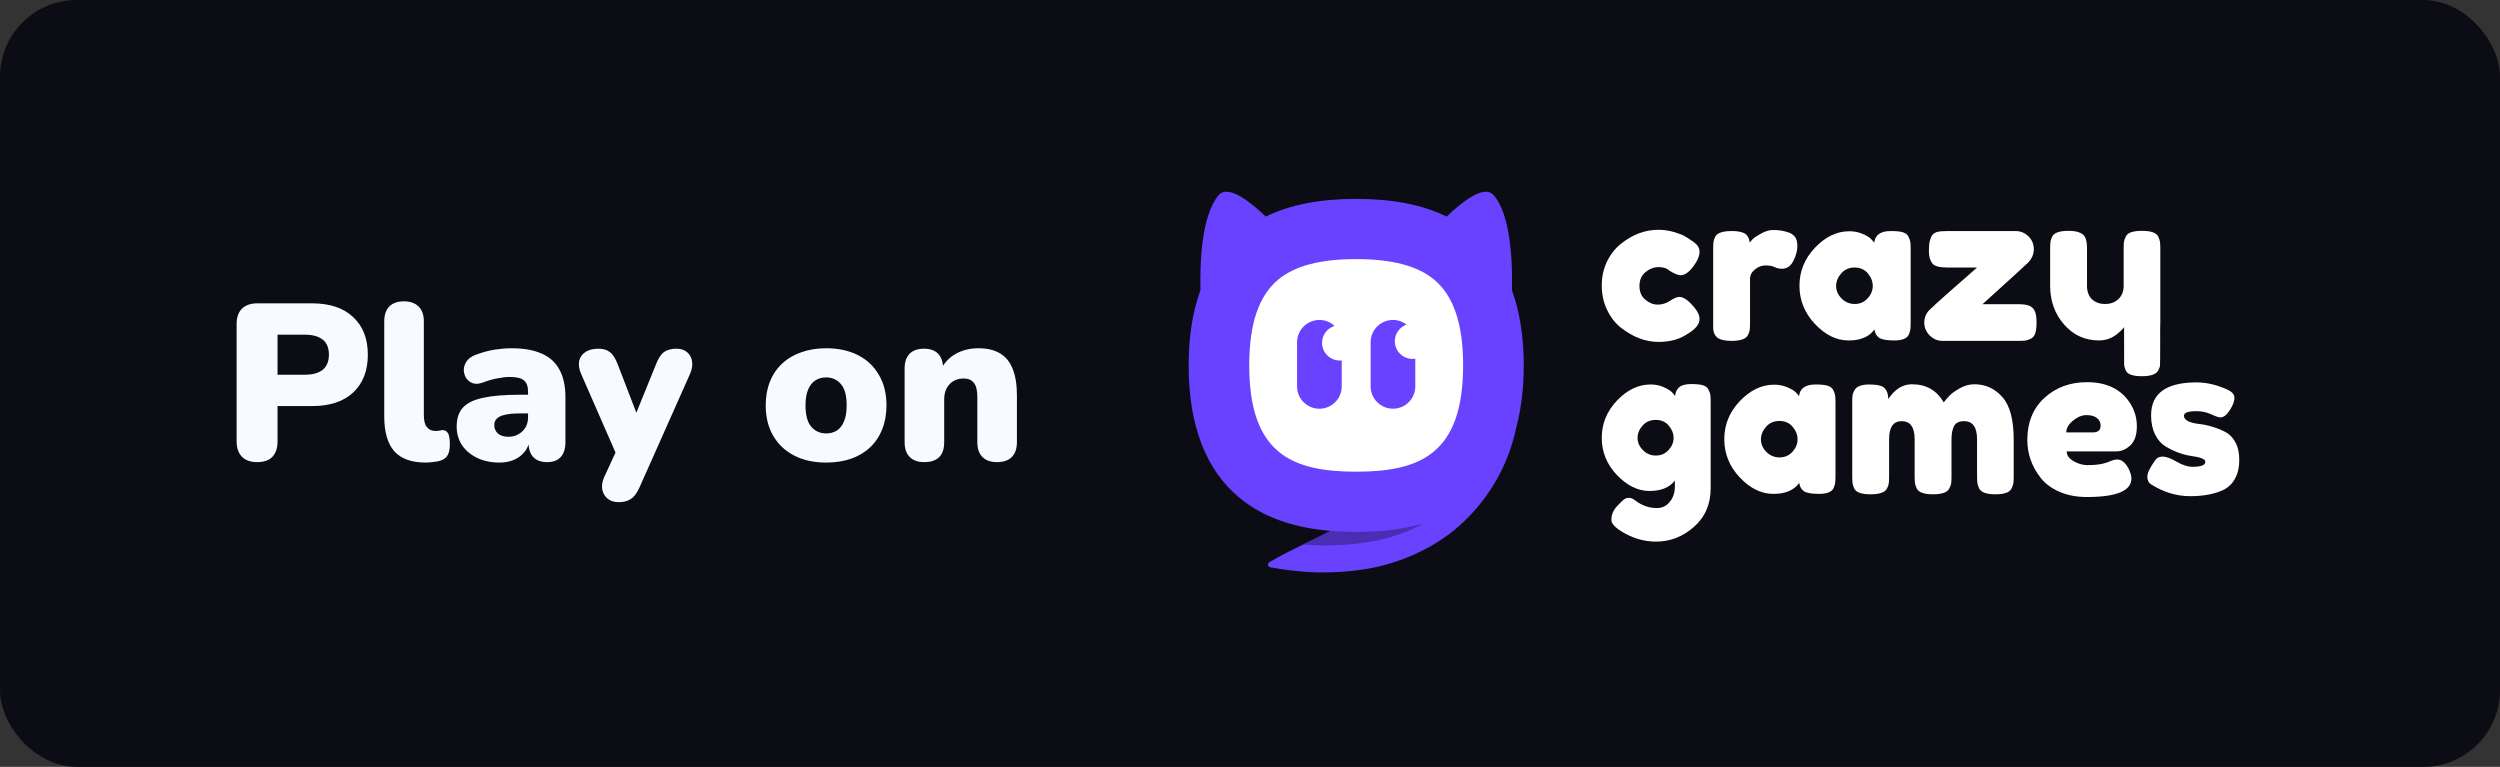
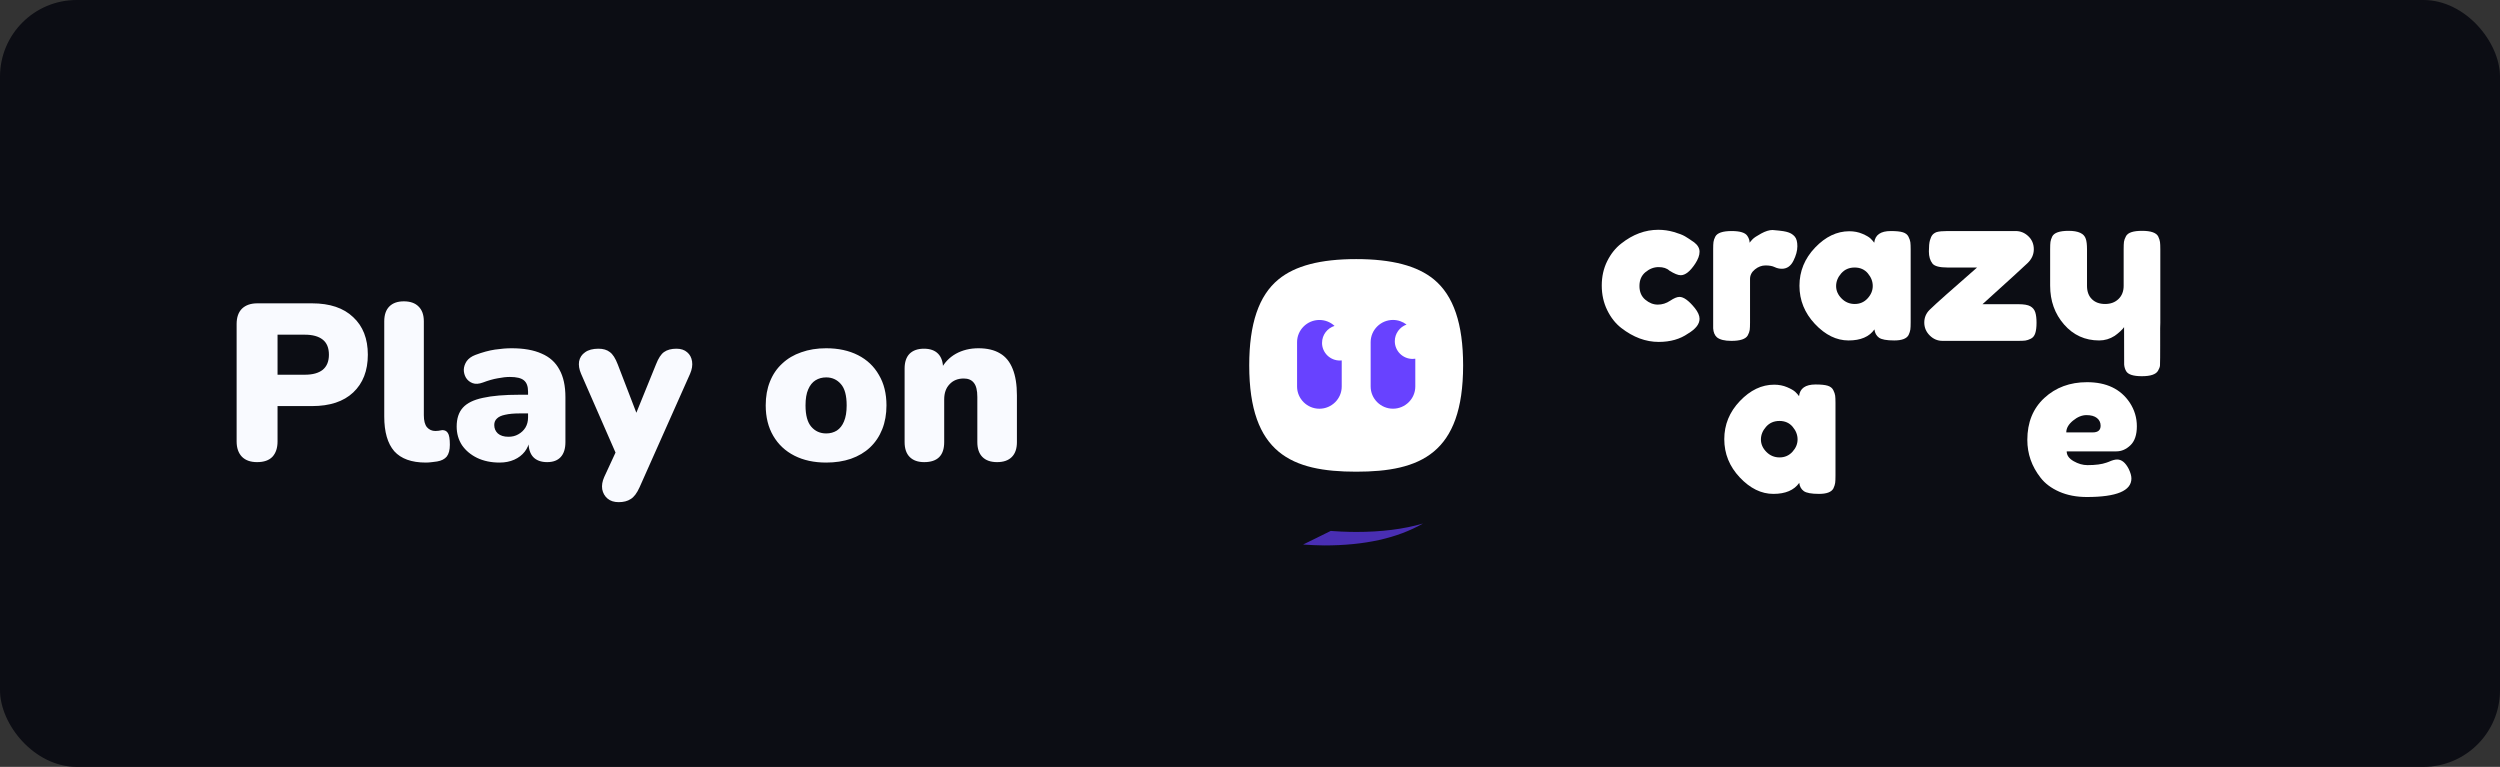
<svg xmlns="http://www.w3.org/2000/svg" width="326" height="100" viewBox="0 0 326 100" fill="none">
  <rect x="0" y="0" width="326" height="100" fill="#333333" stroke="none" />
  <rect width="326" height="100" rx="10" fill="#0C0D14" />
  <path fill-rule="evenodd" clip-rule="evenodd" d="M213.784 37.289C213.784 38.059 214.039 38.657 214.549 39.082C215.058 39.509 215.6 39.721 216.174 39.721C216.747 39.721 217.284 39.553 217.785 39.218C218.286 38.883 218.691 38.715 219.001 38.715C219.547 38.715 220.212 39.196 220.994 40.156C221.413 40.682 221.622 41.152 221.622 41.569C221.622 42.258 221.121 42.9 220.12 43.498C219.083 44.223 217.808 44.586 216.297 44.586C214.604 44.586 212.974 43.979 211.409 42.765C210.662 42.185 210.052 41.41 209.579 40.441C209.105 39.472 208.869 38.403 208.869 37.234C208.869 36.066 209.105 35.006 209.579 34.055C210.052 33.104 210.662 32.339 211.409 31.759C212.919 30.563 214.531 29.965 216.242 29.965C216.934 29.965 217.608 30.061 218.263 30.25C218.919 30.441 219.401 30.627 219.711 30.808L220.148 31.079C220.475 31.297 220.73 31.469 220.913 31.596C221.386 31.958 221.622 32.37 221.622 32.832C221.622 33.294 221.431 33.815 221.049 34.395C220.393 35.391 219.765 35.889 219.164 35.889C218.818 35.889 218.327 35.69 217.69 35.292C217.362 34.984 216.893 34.83 216.283 34.83C215.673 34.83 215.105 35.047 214.576 35.482C214.048 35.916 213.784 36.519 213.784 37.289" fill="white" />
-   <path fill-rule="evenodd" clip-rule="evenodd" d="M233.174 30.292C233.52 30.4 233.807 30.587 234.035 30.849C234.262 31.112 234.376 31.533 234.376 32.112C234.376 32.692 234.203 33.326 233.858 34.015C233.511 34.703 233.011 35.047 232.356 35.047C232.028 35.047 231.714 34.975 231.413 34.83C231.113 34.685 230.717 34.613 230.225 34.613C229.734 34.613 229.273 34.785 228.846 35.129C228.418 35.473 228.204 35.889 228.204 36.379V42.086C228.204 42.502 228.19 42.815 228.163 43.023C228.136 43.232 228.049 43.471 227.904 43.743C227.63 44.214 226.921 44.45 225.774 44.45C224.9 44.45 224.271 44.296 223.889 43.988C223.598 43.734 223.433 43.345 223.397 42.819V42.031V32.493C223.397 32.076 223.411 31.764 223.438 31.555C223.466 31.347 223.543 31.116 223.671 30.862C223.925 30.373 224.635 30.128 225.801 30.128C226.893 30.128 227.576 30.337 227.849 30.754C228.049 31.044 228.149 31.342 228.149 31.65C228.241 31.524 228.372 31.37 228.546 31.188C228.718 31.008 229.087 30.763 229.651 30.454C230.215 30.147 230.712 29.992 231.14 29.992C231.568 29.992 231.927 30.016 232.219 30.061C232.51 30.106 232.829 30.183 233.174 30.292" fill="white" />
+   <path fill-rule="evenodd" clip-rule="evenodd" d="M233.174 30.292C233.52 30.4 233.807 30.587 234.035 30.849C234.262 31.112 234.376 31.533 234.376 32.112C234.376 32.692 234.203 33.326 233.858 34.015C233.511 34.703 233.011 35.047 232.356 35.047C232.028 35.047 231.714 34.975 231.413 34.83C231.113 34.685 230.717 34.613 230.225 34.613C229.734 34.613 229.273 34.785 228.846 35.129C228.418 35.473 228.204 35.889 228.204 36.379V42.086C228.204 42.502 228.19 42.815 228.163 43.023C228.136 43.232 228.049 43.471 227.904 43.743C227.63 44.214 226.921 44.45 225.774 44.45C224.9 44.45 224.271 44.296 223.889 43.988C223.598 43.734 223.433 43.345 223.397 42.819V42.031V32.493C223.397 32.076 223.411 31.764 223.438 31.555C223.466 31.347 223.543 31.116 223.671 30.862C223.925 30.373 224.635 30.128 225.801 30.128C226.893 30.128 227.576 30.337 227.849 30.754C228.049 31.044 228.149 31.342 228.149 31.65C228.241 31.524 228.372 31.37 228.546 31.188C228.718 31.008 229.087 30.763 229.651 30.454C230.215 30.147 230.712 29.992 231.14 29.992C232.51 30.106 232.829 30.183 233.174 30.292" fill="white" />
  <path fill-rule="evenodd" clip-rule="evenodd" d="M239.429 37.303C239.429 37.9 239.665 38.44 240.139 38.919C240.612 39.4 241.186 39.639 241.859 39.639C242.532 39.639 243.093 39.395 243.539 38.906C243.985 38.417 244.207 37.878 244.207 37.289C244.207 36.7 243.994 36.152 243.566 35.644C243.138 35.138 242.565 34.884 241.846 34.884C241.126 34.884 240.544 35.138 240.098 35.644C239.652 36.152 239.429 36.705 239.429 37.303M244.399 31.65C244.508 30.636 245.227 30.128 246.556 30.128C247.267 30.128 247.794 30.182 248.14 30.291C248.486 30.4 248.727 30.59 248.864 30.862C249.001 31.134 249.083 31.374 249.11 31.582C249.137 31.79 249.151 32.103 249.151 32.52V42.031C249.151 42.448 249.137 42.76 249.11 42.968C249.083 43.177 249.005 43.417 248.878 43.688C248.623 44.16 248 44.395 247.007 44.395C246.015 44.395 245.35 44.273 245.013 44.028C244.677 43.784 244.481 43.426 244.426 42.955C243.752 43.915 242.628 44.395 241.054 44.395C239.479 44.395 238.017 43.679 236.67 42.248C235.323 40.817 234.649 39.155 234.649 37.262C234.649 35.369 235.328 33.711 236.684 32.289C238.04 30.867 239.528 30.155 241.149 30.155C241.768 30.155 242.333 30.264 242.843 30.482C243.352 30.699 243.707 30.903 243.908 31.093C244.107 31.283 244.271 31.469 244.399 31.65" fill="white" />
  <path fill-rule="evenodd" clip-rule="evenodd" d="M258.518 39.667H263.188C263.916 39.667 264.44 39.757 264.758 39.938C265.076 40.12 265.291 40.383 265.4 40.727C265.51 41.071 265.564 41.524 265.564 42.085C265.564 42.647 265.51 43.1 265.4 43.444C265.291 43.788 265.1 44.028 264.827 44.164C264.553 44.3 264.312 44.381 264.103 44.409C263.894 44.435 263.579 44.449 263.161 44.449H253.302C252.664 44.449 252.109 44.214 251.636 43.743C251.162 43.272 250.926 42.71 250.926 42.058C250.926 41.406 251.162 40.849 251.636 40.386C252.109 39.925 252.838 39.259 253.82 38.389C254.804 37.52 255.696 36.737 256.497 36.039C257.298 35.342 257.735 34.956 257.808 34.884H253.957C252.92 34.884 252.264 34.712 251.991 34.367C251.681 33.969 251.527 33.444 251.527 32.791C251.527 32.139 251.572 31.654 251.664 31.338C251.755 31.021 251.863 30.785 251.991 30.631C252.118 30.477 252.3 30.355 252.537 30.264C252.846 30.174 253.32 30.128 253.957 30.128H262.833C263.47 30.128 264.026 30.355 264.499 30.808C264.972 31.261 265.209 31.827 265.209 32.506C265.209 33.185 264.936 33.788 264.39 34.313C263.844 34.839 261.886 36.623 258.518 39.667" fill="white" />
  <path fill-rule="evenodd" clip-rule="evenodd" d="M273.73 44.395C271.891 44.395 270.366 43.702 269.156 42.316C267.945 40.93 267.339 39.241 267.339 37.248V32.493C267.339 32.058 267.353 31.741 267.38 31.542C267.408 31.342 267.485 31.107 267.612 30.835C267.867 30.346 268.577 30.101 269.743 30.101C271.016 30.101 271.764 30.446 271.982 31.134C272.091 31.424 272.146 31.886 272.146 32.52V37.275C272.146 38.018 272.36 38.598 272.788 39.015C273.215 39.432 273.788 39.639 274.508 39.639C275.227 39.639 275.809 39.422 276.256 38.987C276.702 38.553 276.925 37.982 276.925 37.275V32.465C276.925 32.049 276.939 31.736 276.966 31.528C276.994 31.32 277.08 31.079 277.226 30.808C277.462 30.337 278.163 30.101 279.328 30.101C280.475 30.101 281.176 30.346 281.431 30.835C281.558 31.107 281.636 31.347 281.663 31.555C281.691 31.764 281.705 32.076 281.705 32.493V42.112C281.705 42.383 281.698 42.611 281.686 42.794C281.68 42.88 281.705 47.059 281.663 47.657C281.649 47.867 281.55 48.096 281.404 48.35C281.131 48.821 280.43 49.057 279.302 49.057C278.191 49.057 277.508 48.839 277.253 48.404C277.107 48.158 277.019 47.871 276.99 47.543C276.983 47.461 276.98 42.743 276.98 42.656C276.907 42.783 276.743 42.964 276.488 43.2C276.233 43.435 275.987 43.634 275.751 43.797C275.131 44.196 274.458 44.395 273.73 44.395" fill="white" />
-   <path fill-rule="evenodd" clip-rule="evenodd" d="M213.539 57.107C213.539 57.696 213.771 58.225 214.235 58.697C214.699 59.168 215.263 59.403 215.928 59.403C216.593 59.403 217.143 59.163 217.58 58.683C218.018 58.203 218.236 57.678 218.236 57.107C218.236 56.536 218.026 56.002 217.608 55.503C217.189 55.005 216.625 54.756 215.914 54.756C215.205 54.756 214.631 55 214.194 55.49C213.757 55.979 213.539 56.518 213.539 57.107V57.107ZM218.4 62.664C217.708 63.57 216.606 64.023 215.095 64.023C213.584 64.023 212.168 63.33 210.848 61.944C209.528 60.558 208.869 58.941 208.869 57.093C208.869 55.245 209.533 53.624 210.862 52.229C212.191 50.834 213.648 50.136 215.232 50.136C215.85 50.136 216.415 50.25 216.925 50.476C217.435 50.703 217.785 50.911 217.976 51.101C218.167 51.291 218.317 51.468 218.427 51.631C218.482 51.124 218.668 50.739 218.987 50.476C219.305 50.214 219.82 50.082 220.53 50.082C221.24 50.082 221.759 50.136 222.086 50.245C222.414 50.354 222.646 50.54 222.783 50.802C222.92 51.065 223.002 51.296 223.029 51.495C223.056 51.695 223.07 52.002 223.07 52.419V63.669C223.07 65.753 222.342 67.433 220.885 68.71C219.429 69.988 217.789 70.626 215.969 70.626C214.586 70.626 213.265 70.291 212.009 69.621C210.753 68.95 210.125 68.343 210.125 67.8C210.125 67.094 210.398 66.469 210.945 65.925C211.29 65.544 211.559 65.282 211.75 65.137C211.941 64.992 212.164 64.919 212.419 64.919C212.674 64.919 212.938 65.028 213.211 65.245C214.085 65.915 215.031 66.251 216.051 66.251C216.743 66.251 217.307 65.979 217.744 65.436C218.181 64.892 218.4 64.24 218.4 63.479V62.664Z" fill="white" />
  <path fill-rule="evenodd" clip-rule="evenodd" d="M229.624 57.31C229.624 57.908 229.861 58.448 230.335 58.927C230.808 59.407 231.381 59.647 232.055 59.647C232.729 59.647 233.289 59.403 233.735 58.914C234.181 58.424 234.404 57.886 234.404 57.297C234.404 56.708 234.189 56.16 233.762 55.653C233.334 55.146 232.76 54.892 232.042 54.892C231.322 54.892 230.739 55.146 230.294 55.653C229.847 56.16 229.624 56.713 229.624 57.31M234.595 51.658C234.704 50.644 235.423 50.136 236.753 50.136C237.462 50.136 237.991 50.19 238.337 50.299C238.682 50.408 238.924 50.598 239.06 50.87C239.197 51.142 239.278 51.382 239.306 51.59C239.334 51.798 239.347 52.111 239.347 52.528V62.039C239.347 62.456 239.334 62.768 239.306 62.976C239.278 63.185 239.201 63.425 239.074 63.696C238.819 64.168 238.195 64.403 237.203 64.403C236.21 64.403 235.546 64.28 235.209 64.036C234.872 63.791 234.677 63.434 234.622 62.963C233.949 63.923 232.824 64.403 231.249 64.403C229.674 64.403 228.213 63.687 226.866 62.256C225.518 60.825 224.846 59.163 224.846 57.27C224.846 55.377 225.523 53.719 226.88 52.297C228.236 50.875 229.725 50.163 231.345 50.163C231.964 50.163 232.528 50.272 233.038 50.489C233.548 50.707 233.903 50.911 234.103 51.101C234.304 51.291 234.467 51.477 234.595 51.658" fill="white" />
-   <path fill-rule="evenodd" clip-rule="evenodd" d="M246.229 52.038C247.084 50.752 248.113 50.109 249.315 50.109C251.172 50.109 252.555 50.897 253.466 52.473C253.666 52.202 253.907 51.916 254.189 51.617C254.472 51.319 254.922 50.992 255.541 50.639C256.16 50.286 256.798 50.109 257.453 50.109C258.91 50.109 260.129 50.666 261.112 51.78C262.096 52.894 262.587 54.738 262.587 57.31V62.066C262.587 62.483 262.573 62.795 262.546 63.004C262.519 63.212 262.432 63.452 262.287 63.724C262.05 64.213 261.349 64.457 260.184 64.457C259.037 64.457 258.336 64.204 258.081 63.696C257.954 63.425 257.876 63.184 257.849 62.976C257.822 62.768 257.808 62.456 257.808 62.039V57.283C257.808 55.707 257.244 54.919 256.115 54.919C255.477 54.919 255.045 55.127 254.818 55.544C254.589 55.961 254.476 56.549 254.476 57.31V62.066C254.476 62.501 254.462 62.818 254.436 63.017C254.408 63.217 254.321 63.452 254.176 63.724C253.921 64.213 253.21 64.457 252.045 64.457C250.899 64.457 250.198 64.204 249.943 63.696C249.815 63.425 249.738 63.184 249.711 62.976C249.684 62.768 249.669 62.456 249.669 62.039V57.283C249.669 55.707 249.105 54.919 247.976 54.919C246.884 54.919 246.338 55.707 246.338 57.283V62.093C246.338 62.51 246.324 62.822 246.297 63.031C246.27 63.239 246.183 63.479 246.038 63.751C245.764 64.222 245.054 64.457 243.907 64.457C242.76 64.457 242.059 64.213 241.804 63.724C241.677 63.452 241.599 63.217 241.572 63.017C241.545 62.818 241.531 62.501 241.531 62.066V52.5C241.531 52.084 241.545 51.771 241.572 51.563C241.599 51.355 241.685 51.124 241.831 50.87C242.104 50.381 242.751 50.136 243.77 50.136C244.79 50.136 245.454 50.299 245.764 50.625C246.073 50.952 246.229 51.423 246.229 52.038" fill="white" />
-   <path fill-rule="evenodd" clip-rule="evenodd" d="M280.53 63.18C280.184 62.963 280.011 62.619 280.011 62.147C280.011 61.676 280.357 60.961 281.049 60.001C281.249 59.693 281.572 59.539 282.018 59.539C282.465 59.539 283.07 59.761 283.834 60.205C284.599 60.649 285.291 60.87 285.91 60.87C287.021 60.87 287.576 60.653 287.576 60.218C287.576 59.874 286.965 59.62 285.746 59.457C284.599 59.294 283.461 58.869 282.333 58.18C281.804 57.854 281.367 57.343 281.021 56.645C280.676 55.947 280.502 55.118 280.502 54.158C280.502 51.296 282.478 49.864 286.429 49.864C287.722 49.864 289.051 50.173 290.416 50.788C291.053 51.079 291.372 51.441 291.372 51.876C291.372 52.31 291.172 52.845 290.771 53.479C290.37 54.113 289.961 54.43 289.542 54.43C289.324 54.43 288.918 54.294 288.327 54.022C287.735 53.751 287.093 53.615 286.402 53.615C285.327 53.615 284.79 53.814 284.79 54.212C284.79 54.756 285.409 55.109 286.647 55.272C287.849 55.399 289.014 55.744 290.143 56.305C290.671 56.559 291.113 56.998 291.468 57.623C291.823 58.248 292 59.032 292 59.974C292 60.916 291.823 61.717 291.468 62.378C291.113 63.04 290.617 63.533 289.979 63.86C288.814 64.421 287.353 64.702 285.596 64.702C283.839 64.702 282.15 64.195 280.53 63.18" fill="white" />
  <path fill-rule="evenodd" clip-rule="evenodd" d="M272.883 56.386C273.575 56.386 273.921 56.097 273.921 55.516C273.921 55.1 273.761 54.765 273.443 54.511C273.125 54.258 272.67 54.131 272.078 54.131C271.486 54.131 270.899 54.371 270.317 54.851C269.733 55.331 269.443 55.843 269.443 56.386H272.883ZM278.646 55.585C278.646 56.699 278.368 57.524 277.813 58.058C277.257 58.592 276.643 58.859 275.969 58.859H269.497C269.497 59.367 269.797 59.792 270.398 60.136C270.999 60.481 271.599 60.653 272.2 60.653C273.257 60.653 274.085 60.544 274.686 60.327L274.987 60.218C275.423 60.019 275.787 59.919 276.079 59.919C276.661 59.919 277.162 60.327 277.581 61.142C277.817 61.631 277.936 62.048 277.936 62.392C277.936 64.005 275.997 64.81 272.119 64.81C270.771 64.81 269.575 64.579 268.528 64.118C267.48 63.656 266.666 63.044 266.083 62.283C264.936 60.816 264.363 59.176 264.363 57.365C264.363 55.082 265.104 53.257 266.588 51.889C268.072 50.522 269.924 49.837 272.146 49.837C274.676 49.837 276.534 50.725 277.717 52.5C278.336 53.442 278.646 54.471 278.646 55.585V55.585Z" fill="white" />
-   <path d="M197.159 37.86C197.243 34.28 197.033 28.041 194.763 25.438C193.52 24.012 190.563 26.398 188.65 28.24C185.48 26.695 181.585 25.935 176.849 25.935C172.112 25.935 168.221 26.699 165.054 28.24C163.134 26.394 160.181 24.009 158.937 25.434C156.671 28.034 156.457 34.252 156.541 37.835C155.518 40.638 155 43.91 155 47.647C155 55.501 157.249 61.316 161.68 64.956C164.665 67.401 168.564 68.809 173.531 69.233C172.95 69.524 172.347 69.808 171.727 70.126L169.927 71.009L168.904 71.51C167.912 72.029 166.889 72.487 165.789 73.163L165.516 73.307C165.439 73.363 165.366 73.458 165.352 73.563C165.317 73.763 165.453 73.952 165.653 73.98C166.655 74.13 167.646 74.327 168.662 74.414L169.419 74.498C169.667 74.526 169.92 74.547 170.175 74.561L171.696 74.645C173.731 74.68 175.78 74.568 177.812 74.249C179.84 73.945 181.833 73.377 183.75 72.589C185.655 71.801 187.48 70.775 189.13 69.524C192.402 66.984 194.973 63.565 196.504 59.754C197.065 58.374 197.482 56.941 197.783 55.487C198.389 53.154 198.697 50.541 198.697 47.647C198.697 43.923 198.179 40.659 197.163 37.86H197.159Z" fill="#6842FF" />
  <path d="M185.557 68.266C183.038 69.002 180.148 69.366 176.845 69.366H176.838C176.526 69.366 176.204 69.363 175.882 69.352C175.22 69.338 174.579 69.307 173.951 69.261C173.808 69.251 173.664 69.24 173.528 69.23C172.946 69.517 172.344 69.804 171.724 70.123L169.923 71.006C170.774 71.062 171.78 71.125 172.673 71.125C177.966 71.125 182.208 70.182 185.557 68.266V68.266Z" fill="#492EB3" />
  <path d="M176.845 61.509C185.217 61.509 190.791 59.155 190.791 47.647C190.791 42.214 189.54 38.546 186.983 36.438C184.818 34.658 181.497 33.786 176.845 33.786C172.193 33.786 168.872 34.651 166.707 36.438C164.143 38.543 162.899 42.218 162.899 47.647C162.899 59.155 168.473 61.509 176.845 61.509V61.509Z" fill="white" />
  <path d="M172.396 44.701C172.396 43.668 173.083 42.792 174.025 42.498C173.507 42.018 172.813 41.724 172.049 41.724C170.449 41.724 169.138 43.027 169.138 44.617V50.404C169.138 51.995 170.449 53.298 172.049 53.298C173.65 53.298 174.961 51.998 174.961 50.404V46.999C174.88 47.006 174.799 47.013 174.719 47.013C173.433 47.013 172.393 45.98 172.393 44.705L172.396 44.701Z" fill="#6842FF" />
  <path d="M181.883 44.491C181.883 43.493 182.52 42.645 183.413 42.323C182.923 41.948 182.31 41.72 181.644 41.72C180.043 41.72 178.733 43.023 178.733 44.614V50.401C178.733 51.991 180.043 53.294 181.644 53.294C183.245 53.294 184.555 51.995 184.555 50.401V46.775C184.443 46.792 184.328 46.803 184.209 46.803C182.923 46.803 181.883 45.77 181.883 44.495V44.491Z" fill="#6842FF" />
  <path d="M33.524 60.261C32.673 60.261 32.016 60.029 31.552 59.565C31.088 59.082 30.856 58.415 30.856 57.564V42.252C30.856 41.382 31.088 40.715 31.552 40.251C32.035 39.787 32.702 39.555 33.553 39.555H40.687C43.007 39.555 44.795 40.154 46.052 41.353C47.328 42.532 47.966 44.166 47.966 46.254C47.966 48.342 47.328 49.985 46.052 51.184C44.795 52.363 43.007 52.953 40.687 52.953H36.192V57.564C36.192 58.415 35.97 59.082 35.525 59.565C35.08 60.029 34.413 60.261 33.524 60.261ZM36.192 48.864H39.759C40.764 48.864 41.538 48.651 42.079 48.226C42.62 47.781 42.891 47.124 42.891 46.254C42.891 45.365 42.62 44.707 42.079 44.282C41.538 43.857 40.764 43.644 39.759 43.644H36.192V48.864ZM55.529 60.319C53.673 60.319 52.3 59.826 51.411 58.84C50.541 57.835 50.106 56.327 50.106 54.316V41.904C50.106 41.053 50.328 40.406 50.773 39.961C51.217 39.516 51.846 39.294 52.658 39.294C53.489 39.294 54.127 39.516 54.572 39.961C55.036 40.406 55.268 41.053 55.268 41.904V54.142C55.268 54.857 55.403 55.379 55.674 55.708C55.964 56.037 56.331 56.201 56.776 56.201C56.911 56.201 57.046 56.191 57.182 56.172C57.336 56.133 57.501 56.104 57.675 56.085C58.003 56.085 58.245 56.211 58.4 56.462C58.574 56.713 58.661 57.226 58.661 57.999C58.661 58.676 58.525 59.188 58.255 59.536C57.984 59.865 57.568 60.077 57.008 60.174C56.853 60.193 56.631 60.222 56.341 60.261C56.051 60.3 55.78 60.319 55.529 60.319ZM65.147 60.319C64.045 60.319 63.068 60.116 62.218 59.71C61.386 59.304 60.729 58.753 60.246 58.057C59.782 57.342 59.55 56.53 59.55 55.621C59.55 54.577 59.82 53.755 60.362 53.156C60.903 52.557 61.773 52.131 62.972 51.88C64.17 51.609 65.765 51.474 67.757 51.474H69.352V53.91H67.757C67.003 53.91 66.374 53.968 65.872 54.084C65.388 54.181 65.031 54.345 64.799 54.577C64.567 54.79 64.451 55.07 64.451 55.418C64.451 55.863 64.605 56.23 64.915 56.52C65.243 56.81 65.707 56.955 66.307 56.955C66.79 56.955 67.215 56.849 67.583 56.636C67.969 56.423 68.279 56.133 68.511 55.766C68.743 55.379 68.859 54.935 68.859 54.432V51.068C68.859 50.372 68.675 49.879 68.308 49.589C67.96 49.299 67.351 49.154 66.481 49.154C66.017 49.154 65.495 49.212 64.915 49.328C64.335 49.425 63.687 49.608 62.972 49.879C62.45 50.072 62.005 50.101 61.638 49.966C61.27 49.831 60.98 49.599 60.768 49.27C60.574 48.941 60.478 48.584 60.478 48.197C60.497 47.81 60.623 47.443 60.855 47.095C61.106 46.747 61.483 46.476 61.986 46.283C62.914 45.935 63.764 45.703 64.538 45.587C65.33 45.471 66.055 45.413 66.713 45.413C68.298 45.413 69.603 45.645 70.628 46.109C71.672 46.554 72.445 47.25 72.948 48.197C73.47 49.125 73.731 50.324 73.731 51.793V57.651C73.731 58.502 73.528 59.149 73.122 59.594C72.716 60.039 72.126 60.261 71.353 60.261C70.56 60.261 69.951 60.039 69.526 59.594C69.12 59.149 68.917 58.502 68.917 57.651V56.897L69.091 57.303C68.994 57.922 68.772 58.453 68.424 58.898C68.076 59.343 67.621 59.691 67.061 59.942C66.5 60.193 65.862 60.319 65.147 60.319ZM80.675 65.481C80.076 65.481 79.593 65.326 79.225 65.017C78.858 64.708 78.626 64.302 78.529 63.799C78.452 63.296 78.539 62.765 78.79 62.204L80.734 57.999V60.087L75.775 48.748C75.523 48.168 75.436 47.627 75.513 47.124C75.61 46.621 75.871 46.225 76.296 45.935C76.722 45.626 77.302 45.471 78.037 45.471C78.655 45.471 79.148 45.616 79.516 45.906C79.902 46.177 80.25 46.718 80.559 47.53L83.46 55.07H82.474L85.547 47.501C85.857 46.708 86.205 46.177 86.591 45.906C86.998 45.616 87.539 45.471 88.216 45.471C88.796 45.471 89.26 45.626 89.608 45.935C89.956 46.225 90.168 46.621 90.246 47.124C90.323 47.627 90.236 48.168 89.984 48.748L83.401 63.538C83.053 64.311 82.667 64.824 82.242 65.075C81.835 65.346 81.314 65.481 80.675 65.481ZM107.737 60.319C106.151 60.319 104.769 60.019 103.59 59.42C102.41 58.821 101.492 57.96 100.835 56.839C100.177 55.718 99.849 54.393 99.849 52.866C99.849 51.706 100.032 50.672 100.4 49.763C100.767 48.835 101.299 48.052 101.995 47.414C102.691 46.757 103.522 46.264 104.489 45.935C105.455 45.587 106.538 45.413 107.737 45.413C109.322 45.413 110.704 45.713 111.884 46.312C113.063 46.911 113.972 47.772 114.61 48.893C115.267 49.995 115.596 51.319 115.596 52.866C115.596 54.007 115.412 55.041 115.045 55.969C114.677 56.897 114.146 57.69 113.45 58.347C112.773 58.985 111.942 59.478 110.956 59.826C109.989 60.155 108.916 60.319 107.737 60.319ZM107.737 56.52C108.259 56.52 108.723 56.394 109.129 56.143C109.535 55.872 109.844 55.476 110.057 54.954C110.289 54.413 110.405 53.717 110.405 52.866C110.405 51.571 110.153 50.643 109.651 50.082C109.148 49.502 108.51 49.212 107.737 49.212C107.215 49.212 106.751 49.338 106.345 49.589C105.939 49.84 105.62 50.237 105.388 50.778C105.156 51.3 105.04 51.996 105.04 52.866C105.04 54.142 105.291 55.07 105.794 55.65C106.296 56.23 106.944 56.52 107.737 56.52ZM120.513 60.261C119.701 60.261 119.073 60.039 118.628 59.594C118.183 59.149 117.961 58.502 117.961 57.651V48.052C117.961 47.221 118.174 46.583 118.599 46.138C119.044 45.693 119.672 45.471 120.484 45.471C121.296 45.471 121.915 45.693 122.34 46.138C122.765 46.583 122.978 47.221 122.978 48.052V49.415L122.659 48.226C123.123 47.317 123.78 46.621 124.631 46.138C125.501 45.655 126.487 45.413 127.589 45.413C128.73 45.413 129.667 45.635 130.402 46.08C131.137 46.505 131.688 47.182 132.055 48.11C132.422 49.019 132.606 50.169 132.606 51.561V57.651C132.606 58.502 132.384 59.149 131.939 59.594C131.494 60.039 130.856 60.261 130.025 60.261C129.194 60.261 128.556 60.039 128.111 59.594C127.666 59.149 127.444 58.502 127.444 57.651V51.764C127.444 50.894 127.289 50.275 126.98 49.908C126.69 49.541 126.255 49.357 125.675 49.357C124.902 49.357 124.283 49.608 123.819 50.111C123.355 50.594 123.123 51.252 123.123 52.083V57.651C123.123 59.391 122.253 60.261 120.513 60.261Z" fill="#F9FAFF" />
</svg>